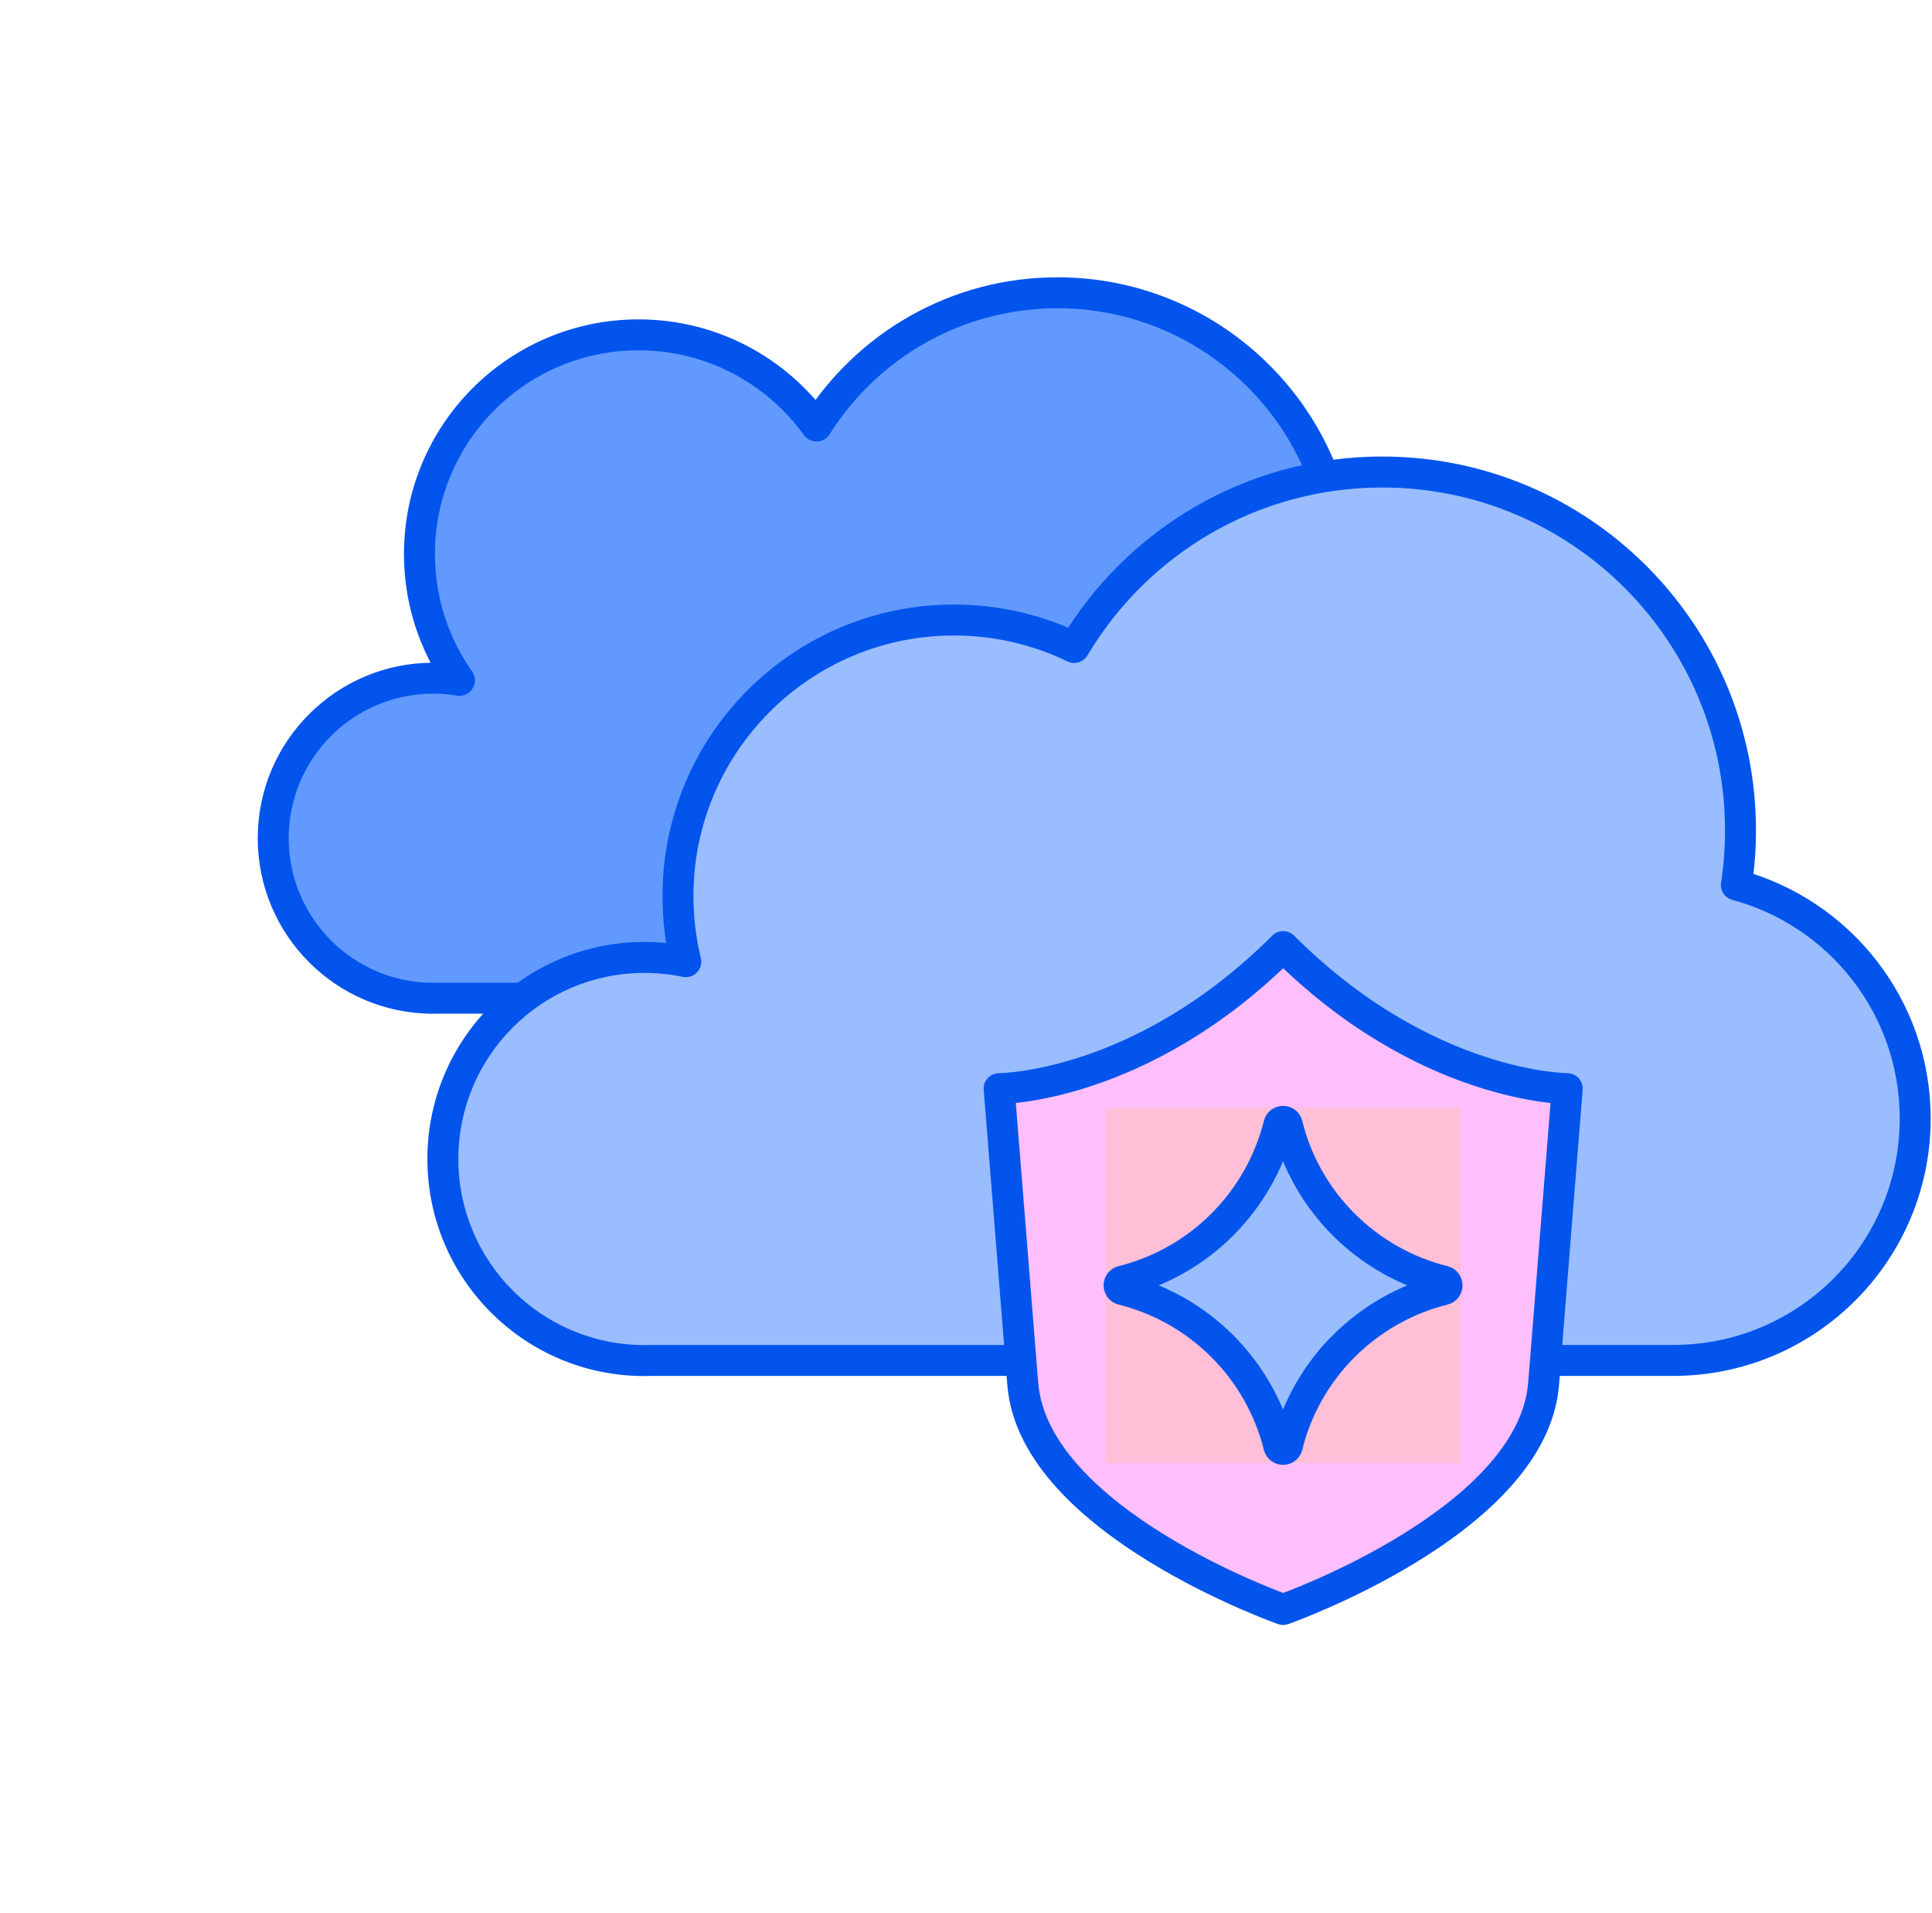
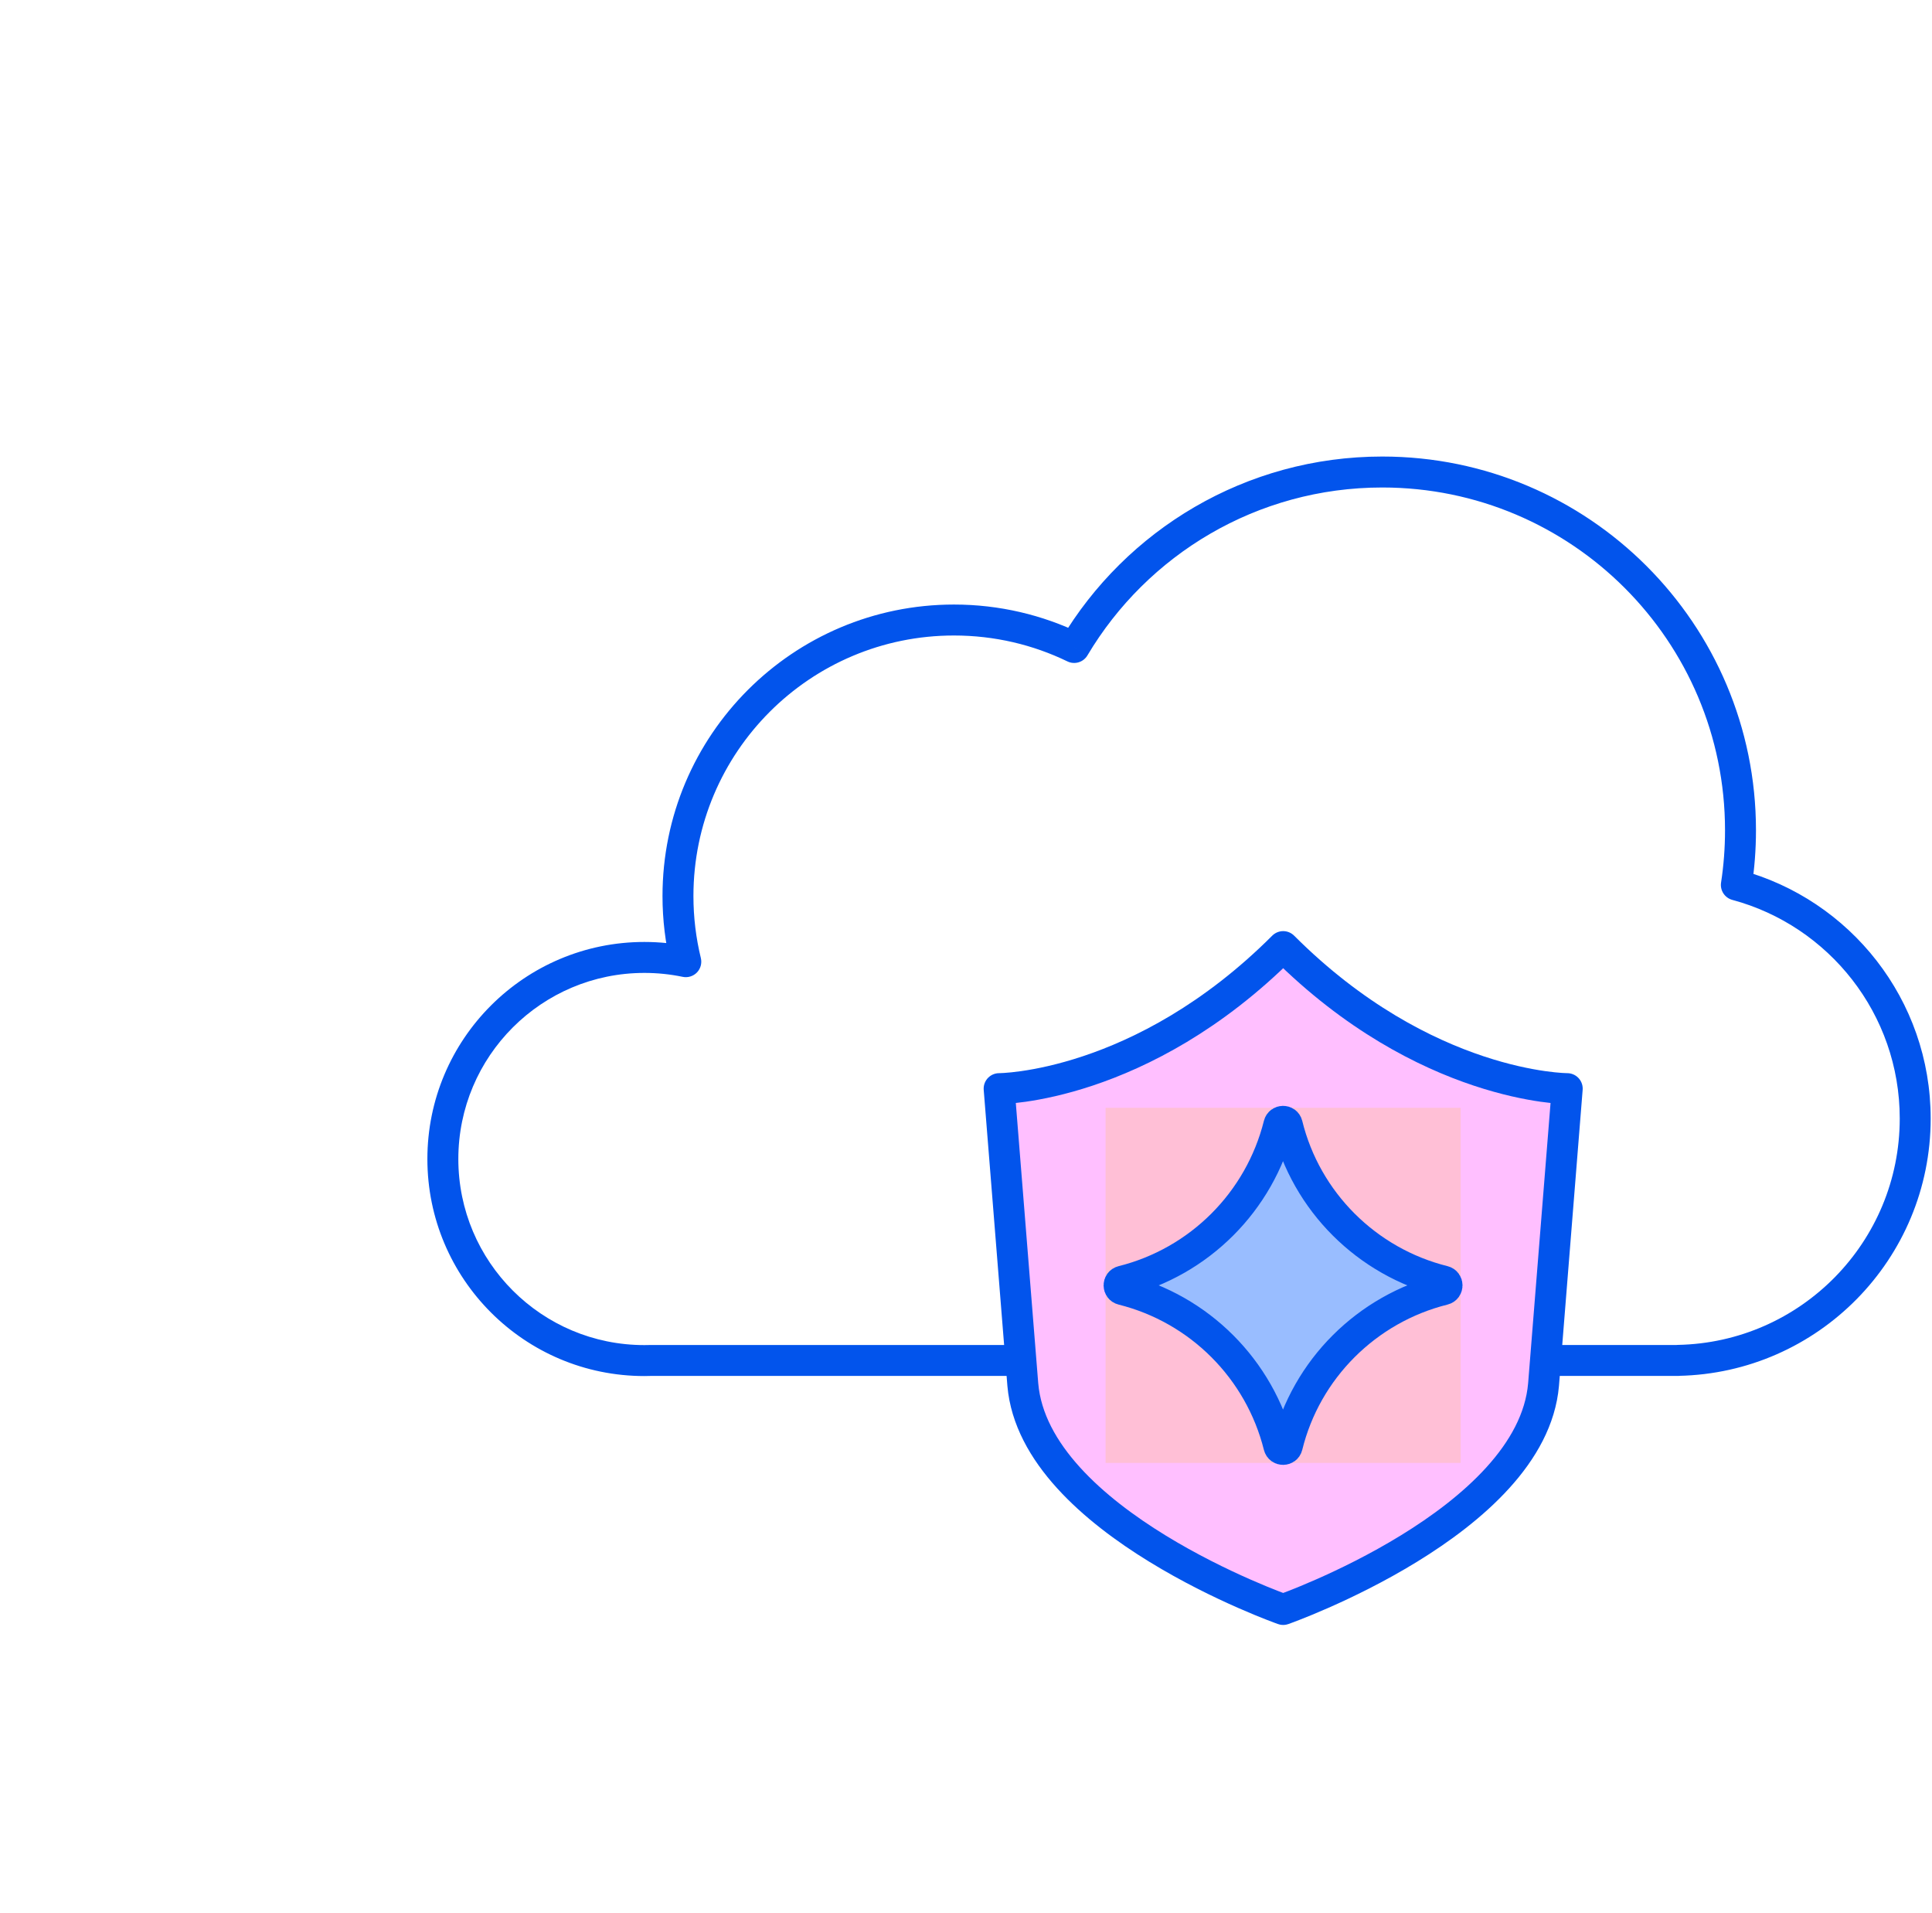
<svg xmlns="http://www.w3.org/2000/svg" width="99" height="98" viewBox="0 0 99 98" fill="none">
-   <path fill-rule="evenodd" clip-rule="evenodd" d="M41.297 36.384C41.215 36.227 41.135 36.07 41.058 35.91C40.911 36.072 40.76 36.23 40.605 36.384H41.297ZM22.384 51.143C22.323 51.144 22.261 51.145 22.199 51.145C17.671 51.145 14 47.474 14 42.945C14 38.417 17.671 34.746 22.199 34.746C22.657 34.746 23.106 34.783 23.543 34.855C22.251 33.026 21.493 30.794 21.493 28.385C21.493 22.183 26.52 17.156 32.722 17.156C36.477 17.156 39.8 18.998 41.839 21.827C44.418 17.726 48.984 15 54.186 15C62.236 15 68.761 21.525 68.761 29.574C68.761 30.576 68.659 31.555 68.467 32.5C71.691 34.115 73.904 37.45 73.904 41.302C73.904 46.673 69.601 51.039 64.254 51.14V51.143H22.384Z" fill="#6199FF" />
-   <path d="M41.297 36.384V37.176C41.575 37.176 41.833 37.031 41.977 36.792C42.12 36.554 42.128 36.258 41.998 36.013L41.297 36.384ZM41.058 35.91L41.772 35.565C41.657 35.328 41.431 35.163 41.17 35.126C40.909 35.088 40.646 35.183 40.469 35.379L41.058 35.91ZM40.605 36.384L40.048 35.819C39.819 36.045 39.749 36.387 39.871 36.684C39.993 36.982 40.283 37.176 40.605 37.176V36.384ZM22.384 51.143V50.35C22.378 50.35 22.372 50.35 22.367 50.35L22.384 51.143ZM23.543 34.855L23.414 35.638C23.729 35.69 24.045 35.547 24.215 35.276C24.384 35.005 24.375 34.659 24.191 34.398L23.543 34.855ZM41.839 21.827L41.196 22.291C41.35 22.505 41.601 22.628 41.864 22.62C42.128 22.611 42.37 22.473 42.511 22.249L41.839 21.827ZM68.467 32.5L67.69 32.341C67.618 32.693 67.791 33.048 68.112 33.209L68.467 32.5ZM64.254 51.14L64.239 50.347C63.807 50.355 63.461 50.708 63.461 51.14H64.254ZM64.254 51.143V51.935C64.692 51.935 65.047 51.581 65.047 51.143H64.254ZM41.998 36.013C41.92 35.865 41.844 35.716 41.772 35.565L40.344 36.255C40.425 36.423 40.51 36.59 40.597 36.755L41.998 36.013ZM40.469 35.379C40.333 35.53 40.193 35.676 40.048 35.819L41.161 36.948C41.328 36.784 41.489 36.615 41.646 36.442L40.469 35.379ZM40.605 37.176H41.297V35.591H40.605V37.176ZM22.367 50.35C22.311 50.351 22.255 50.352 22.199 50.352V51.938C22.267 51.938 22.334 51.937 22.402 51.935L22.367 50.35ZM22.199 50.352C18.109 50.352 14.793 47.036 14.793 42.945H13.207C13.207 47.912 17.233 51.938 22.199 51.938V50.352ZM14.793 42.945C14.793 38.855 18.109 35.539 22.199 35.539V33.953C17.233 33.953 13.207 37.979 13.207 42.945H14.793ZM22.199 35.539C22.614 35.539 23.019 35.572 23.414 35.638L23.672 34.073C23.192 33.994 22.7 33.953 22.199 33.953V35.539ZM24.191 34.398C22.99 32.698 22.286 30.625 22.286 28.385H20.7C20.7 30.963 21.512 33.354 22.895 35.313L24.191 34.398ZM22.286 28.385C22.286 22.621 26.958 17.948 32.722 17.948V16.363C26.083 16.363 20.7 21.745 20.7 28.385H22.286ZM32.722 17.948C36.211 17.948 39.3 19.659 41.196 22.291L42.483 21.364C40.301 18.336 36.742 16.363 32.722 16.363V17.948ZM42.511 22.249C44.95 18.369 49.268 15.793 54.186 15.793V14.207C48.7 14.207 43.886 17.083 41.168 21.405L42.511 22.249ZM54.186 15.793C61.798 15.793 67.968 21.963 67.968 29.574H69.553C69.553 21.087 62.673 14.207 54.186 14.207V15.793ZM67.968 29.574C67.968 30.523 67.872 31.448 67.69 32.341L69.244 32.658C69.447 31.661 69.553 30.63 69.553 29.574H67.968ZM68.112 33.209C71.078 34.695 73.112 37.762 73.112 41.302H74.697C74.697 37.139 72.304 33.536 68.822 31.791L68.112 33.209ZM73.112 41.302C73.112 46.24 69.155 50.254 64.239 50.347L64.269 51.932C70.047 51.823 74.697 47.106 74.697 41.302H73.112ZM63.461 51.14V51.143H65.047V51.14H63.461ZM64.254 50.35H22.384V51.935H64.254V50.35Z" fill="#0254EC" />
-   <path fill-rule="evenodd" clip-rule="evenodd" d="M33.367 69.701C33.252 69.705 33.136 69.707 33.02 69.707C27.316 69.707 22.693 65.083 22.693 59.38C22.693 53.676 27.316 49.053 33.02 49.053C33.747 49.053 34.458 49.128 35.143 49.271C34.88 48.194 34.741 47.068 34.741 45.909C34.741 38.098 41.073 31.766 48.884 31.766C51.091 31.766 53.18 32.271 55.041 33.173C58.241 27.79 64.115 24.183 70.831 24.183C80.969 24.183 89.187 32.401 89.187 42.539C89.187 43.491 89.114 44.426 88.975 45.339C94.254 46.759 98.139 51.579 98.139 57.307C98.139 64.071 92.72 69.57 85.987 69.697V69.701H33.367Z" fill="#99BDFF" />
  <path d="M33.367 69.701V68.908C33.358 68.908 33.35 68.908 33.341 68.909L33.367 69.701ZM35.143 49.271L34.981 50.047C35.247 50.103 35.523 50.018 35.713 49.823C35.902 49.627 35.977 49.348 35.913 49.084L35.143 49.271ZM55.041 33.173L54.696 33.886C55.066 34.066 55.513 33.932 55.723 33.578L55.041 33.173ZM88.975 45.339L88.191 45.219C88.13 45.618 88.379 46 88.769 46.105L88.975 45.339ZM85.987 69.697L85.972 68.904C85.54 68.912 85.194 69.265 85.194 69.697H85.987ZM85.987 69.701V70.494C86.424 70.494 86.779 70.139 86.779 69.701H85.987ZM33.341 68.909C33.234 68.912 33.127 68.914 33.02 68.914V70.5C33.145 70.5 33.269 70.498 33.394 70.493L33.341 68.909ZM33.02 68.914C27.754 68.914 23.486 64.645 23.486 59.38H21.9C21.9 65.521 26.878 70.5 33.02 70.5V68.914ZM23.486 59.38C23.486 54.114 27.754 49.846 33.02 49.846V48.26C26.878 48.26 21.9 53.239 21.9 59.38H23.486ZM33.02 49.846C33.693 49.846 34.348 49.915 34.981 50.047L35.305 48.495C34.567 48.341 33.802 48.26 33.02 48.26V49.846ZM35.913 49.084C35.665 48.067 35.533 47.004 35.533 45.909H33.948C33.948 47.132 34.095 48.321 34.373 49.459L35.913 49.084ZM35.533 45.909C35.533 38.536 41.511 32.559 48.884 32.559V30.973C40.635 30.973 33.948 37.66 33.948 45.909H35.533ZM48.884 32.559C50.969 32.559 52.94 33.036 54.696 33.886L55.387 32.459C53.42 31.507 51.213 30.973 48.884 30.973V32.559ZM55.723 33.578C58.785 28.426 64.406 24.976 70.831 24.976V23.39C63.824 23.39 57.696 27.155 54.36 32.768L55.723 33.578ZM70.831 24.976C80.531 24.976 88.394 32.839 88.394 42.539H89.98C89.98 31.963 81.407 23.39 70.831 23.39V24.976ZM88.394 42.539C88.394 43.45 88.325 44.346 88.191 45.219L89.758 45.459C89.904 44.506 89.98 43.531 89.98 42.539H88.394ZM88.769 46.105C93.71 47.434 97.347 51.947 97.347 57.307H98.932C98.932 51.212 94.797 46.084 89.18 44.574L88.769 46.105ZM97.347 57.307C97.347 63.638 92.274 68.785 85.972 68.904L86.001 70.49C93.166 70.354 98.932 64.504 98.932 57.307H97.347ZM85.194 69.697V69.701H86.779V69.697H85.194ZM85.987 68.908H33.367V70.494H85.987V68.908Z" fill="#0254EC" />
  <path d="M51.198 55.775C51.198 55.775 58.475 55.775 65.753 48.498C73.03 55.775 80.308 55.775 80.308 55.775L79.095 70.936C78.488 77.983 65.753 82.459 65.753 82.459C65.753 82.459 53.017 77.983 52.411 70.936L51.198 55.775Z" fill="#FFBFFF" stroke="#0254EC" stroke-width="1.586" stroke-linecap="round" stroke-linejoin="round" />
  <rect width="18.194" height="18.194" transform="translate(56.653 56.757)" fill="#FFBFD6" />
  <path d="M65.96 57.616C66.929 61.563 70.039 64.658 73.983 65.639C74.206 65.695 74.206 66.014 73.983 66.069C70.039 67.051 66.929 70.145 65.96 74.093C65.906 74.314 65.591 74.314 65.535 74.093C64.548 70.145 61.458 67.055 57.51 66.069C57.287 66.013 57.287 65.696 57.51 65.64C61.458 64.653 64.548 61.564 65.535 57.616C65.591 57.394 65.906 57.394 65.96 57.616Z" fill="#99BDFF" stroke="#0254EC" stroke-width="1.586" stroke-linecap="round" stroke-linejoin="round" />
</svg>